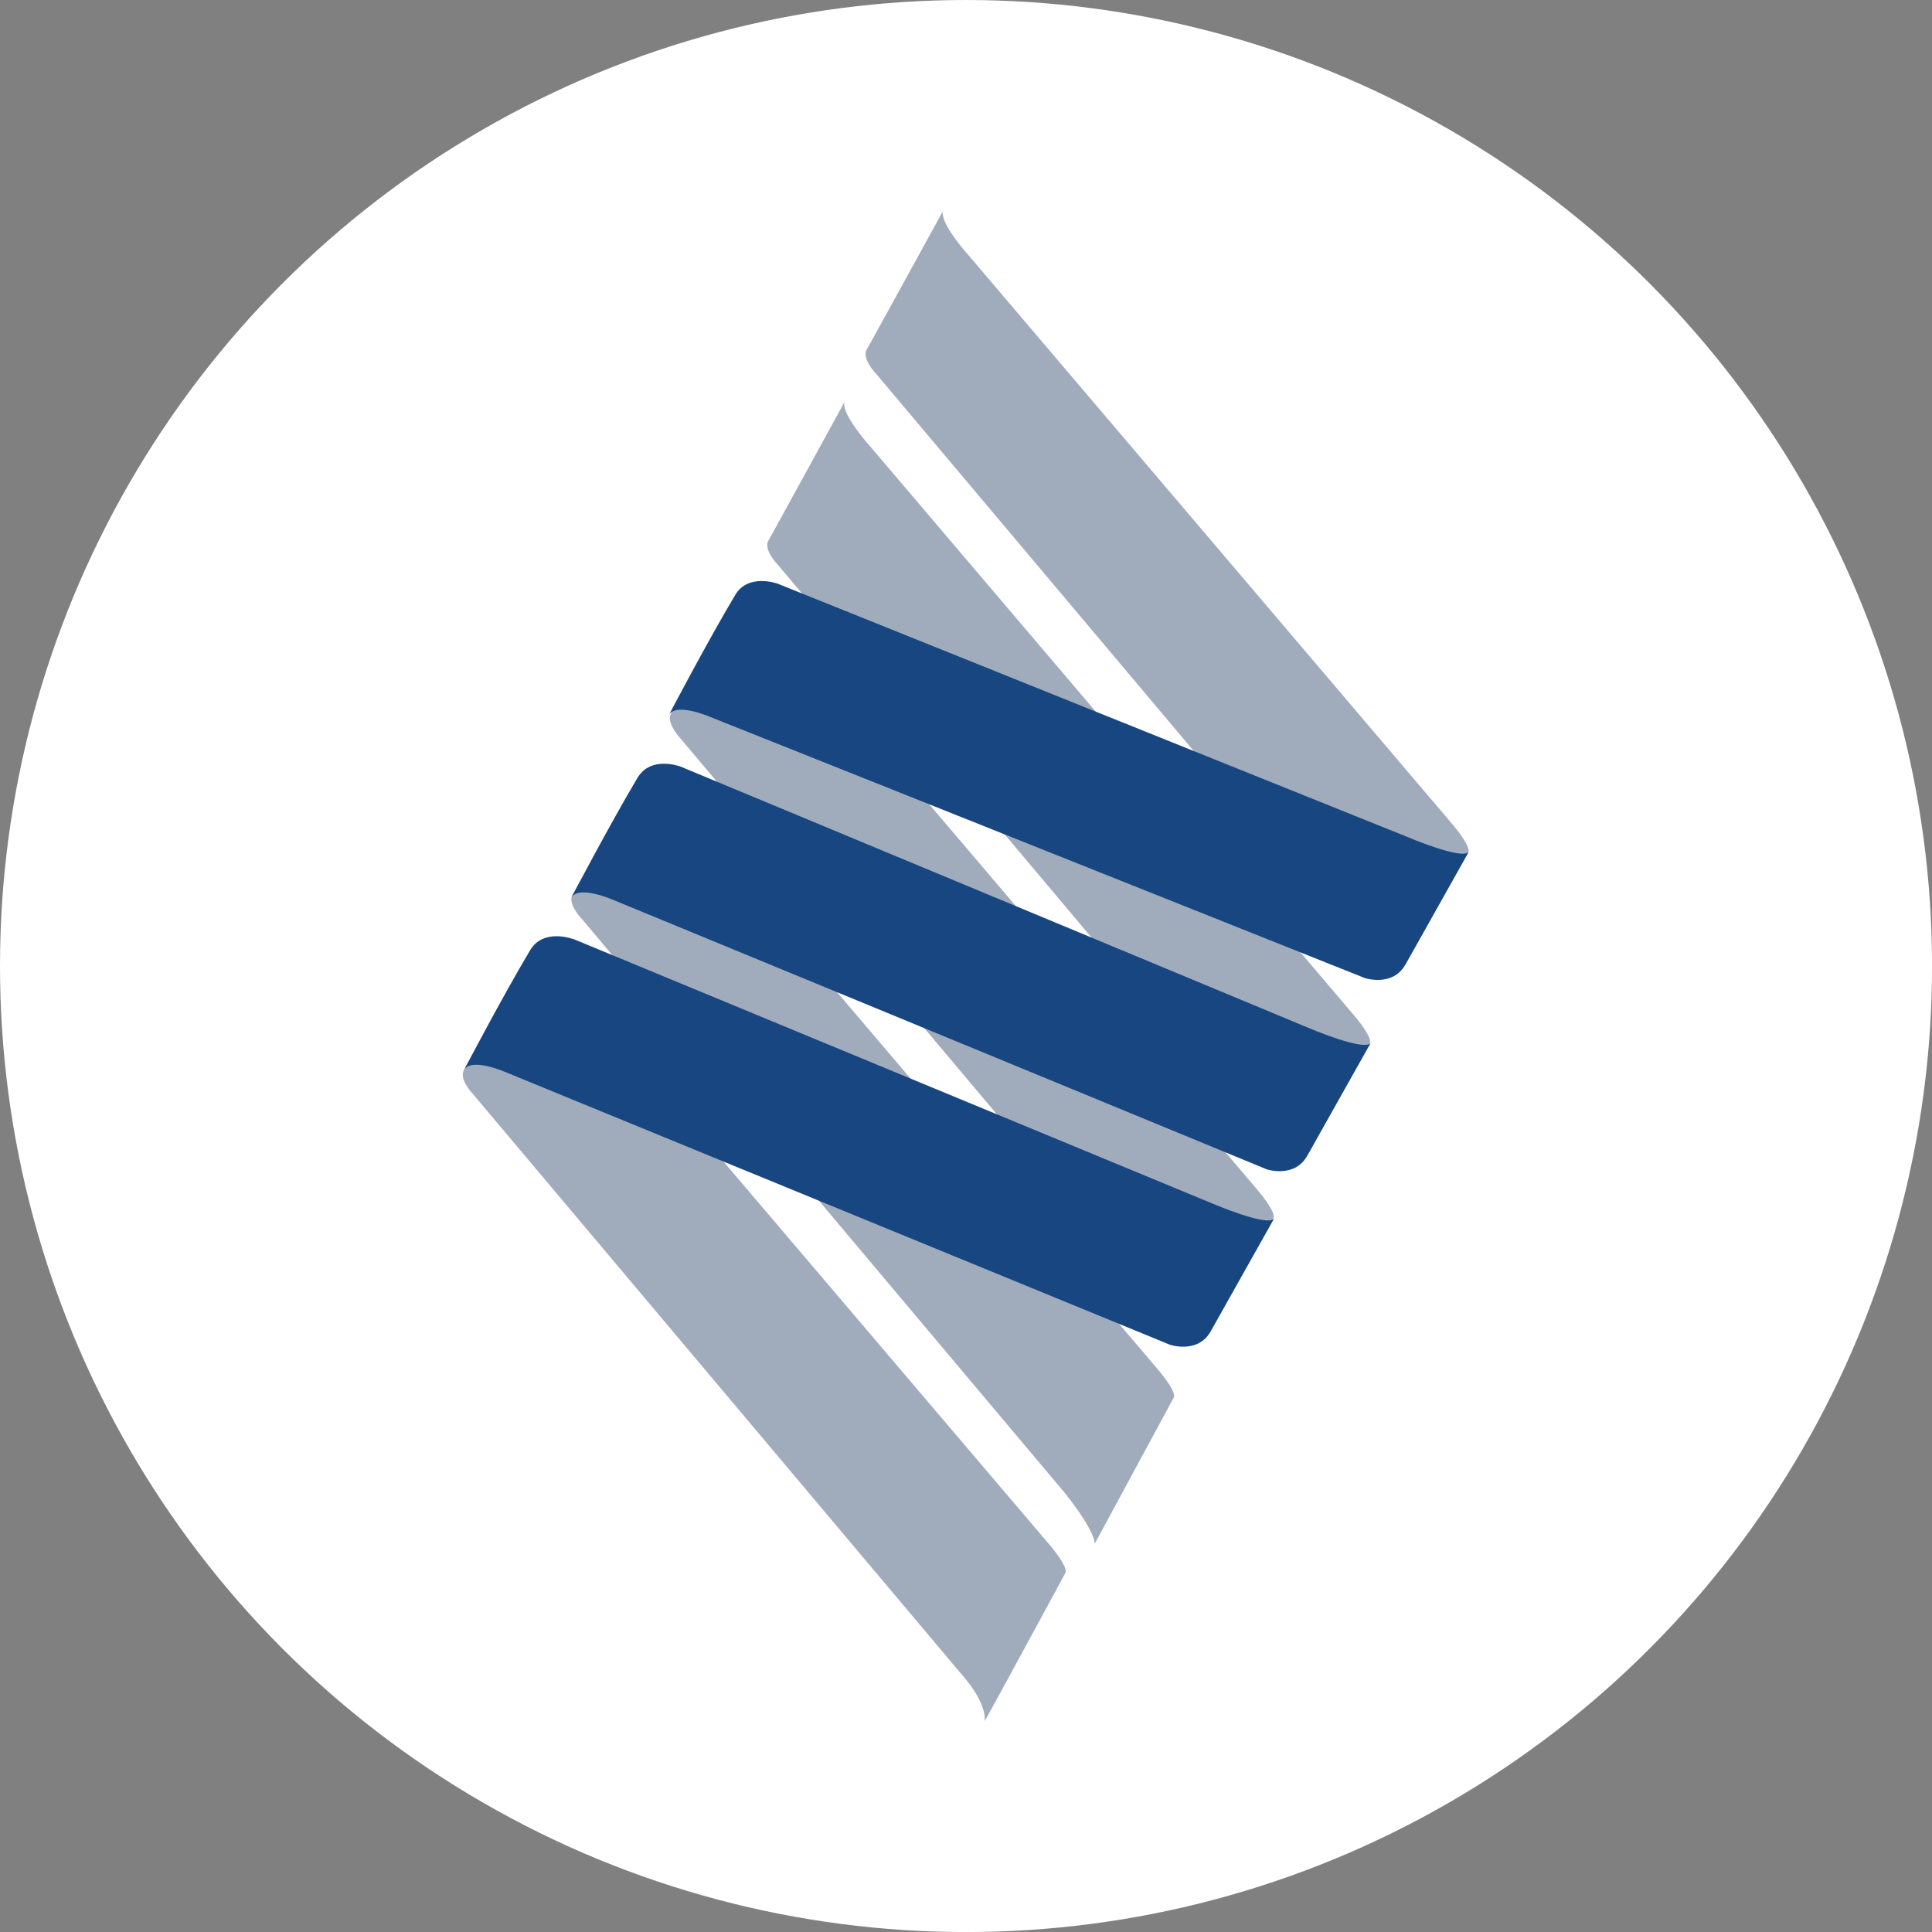
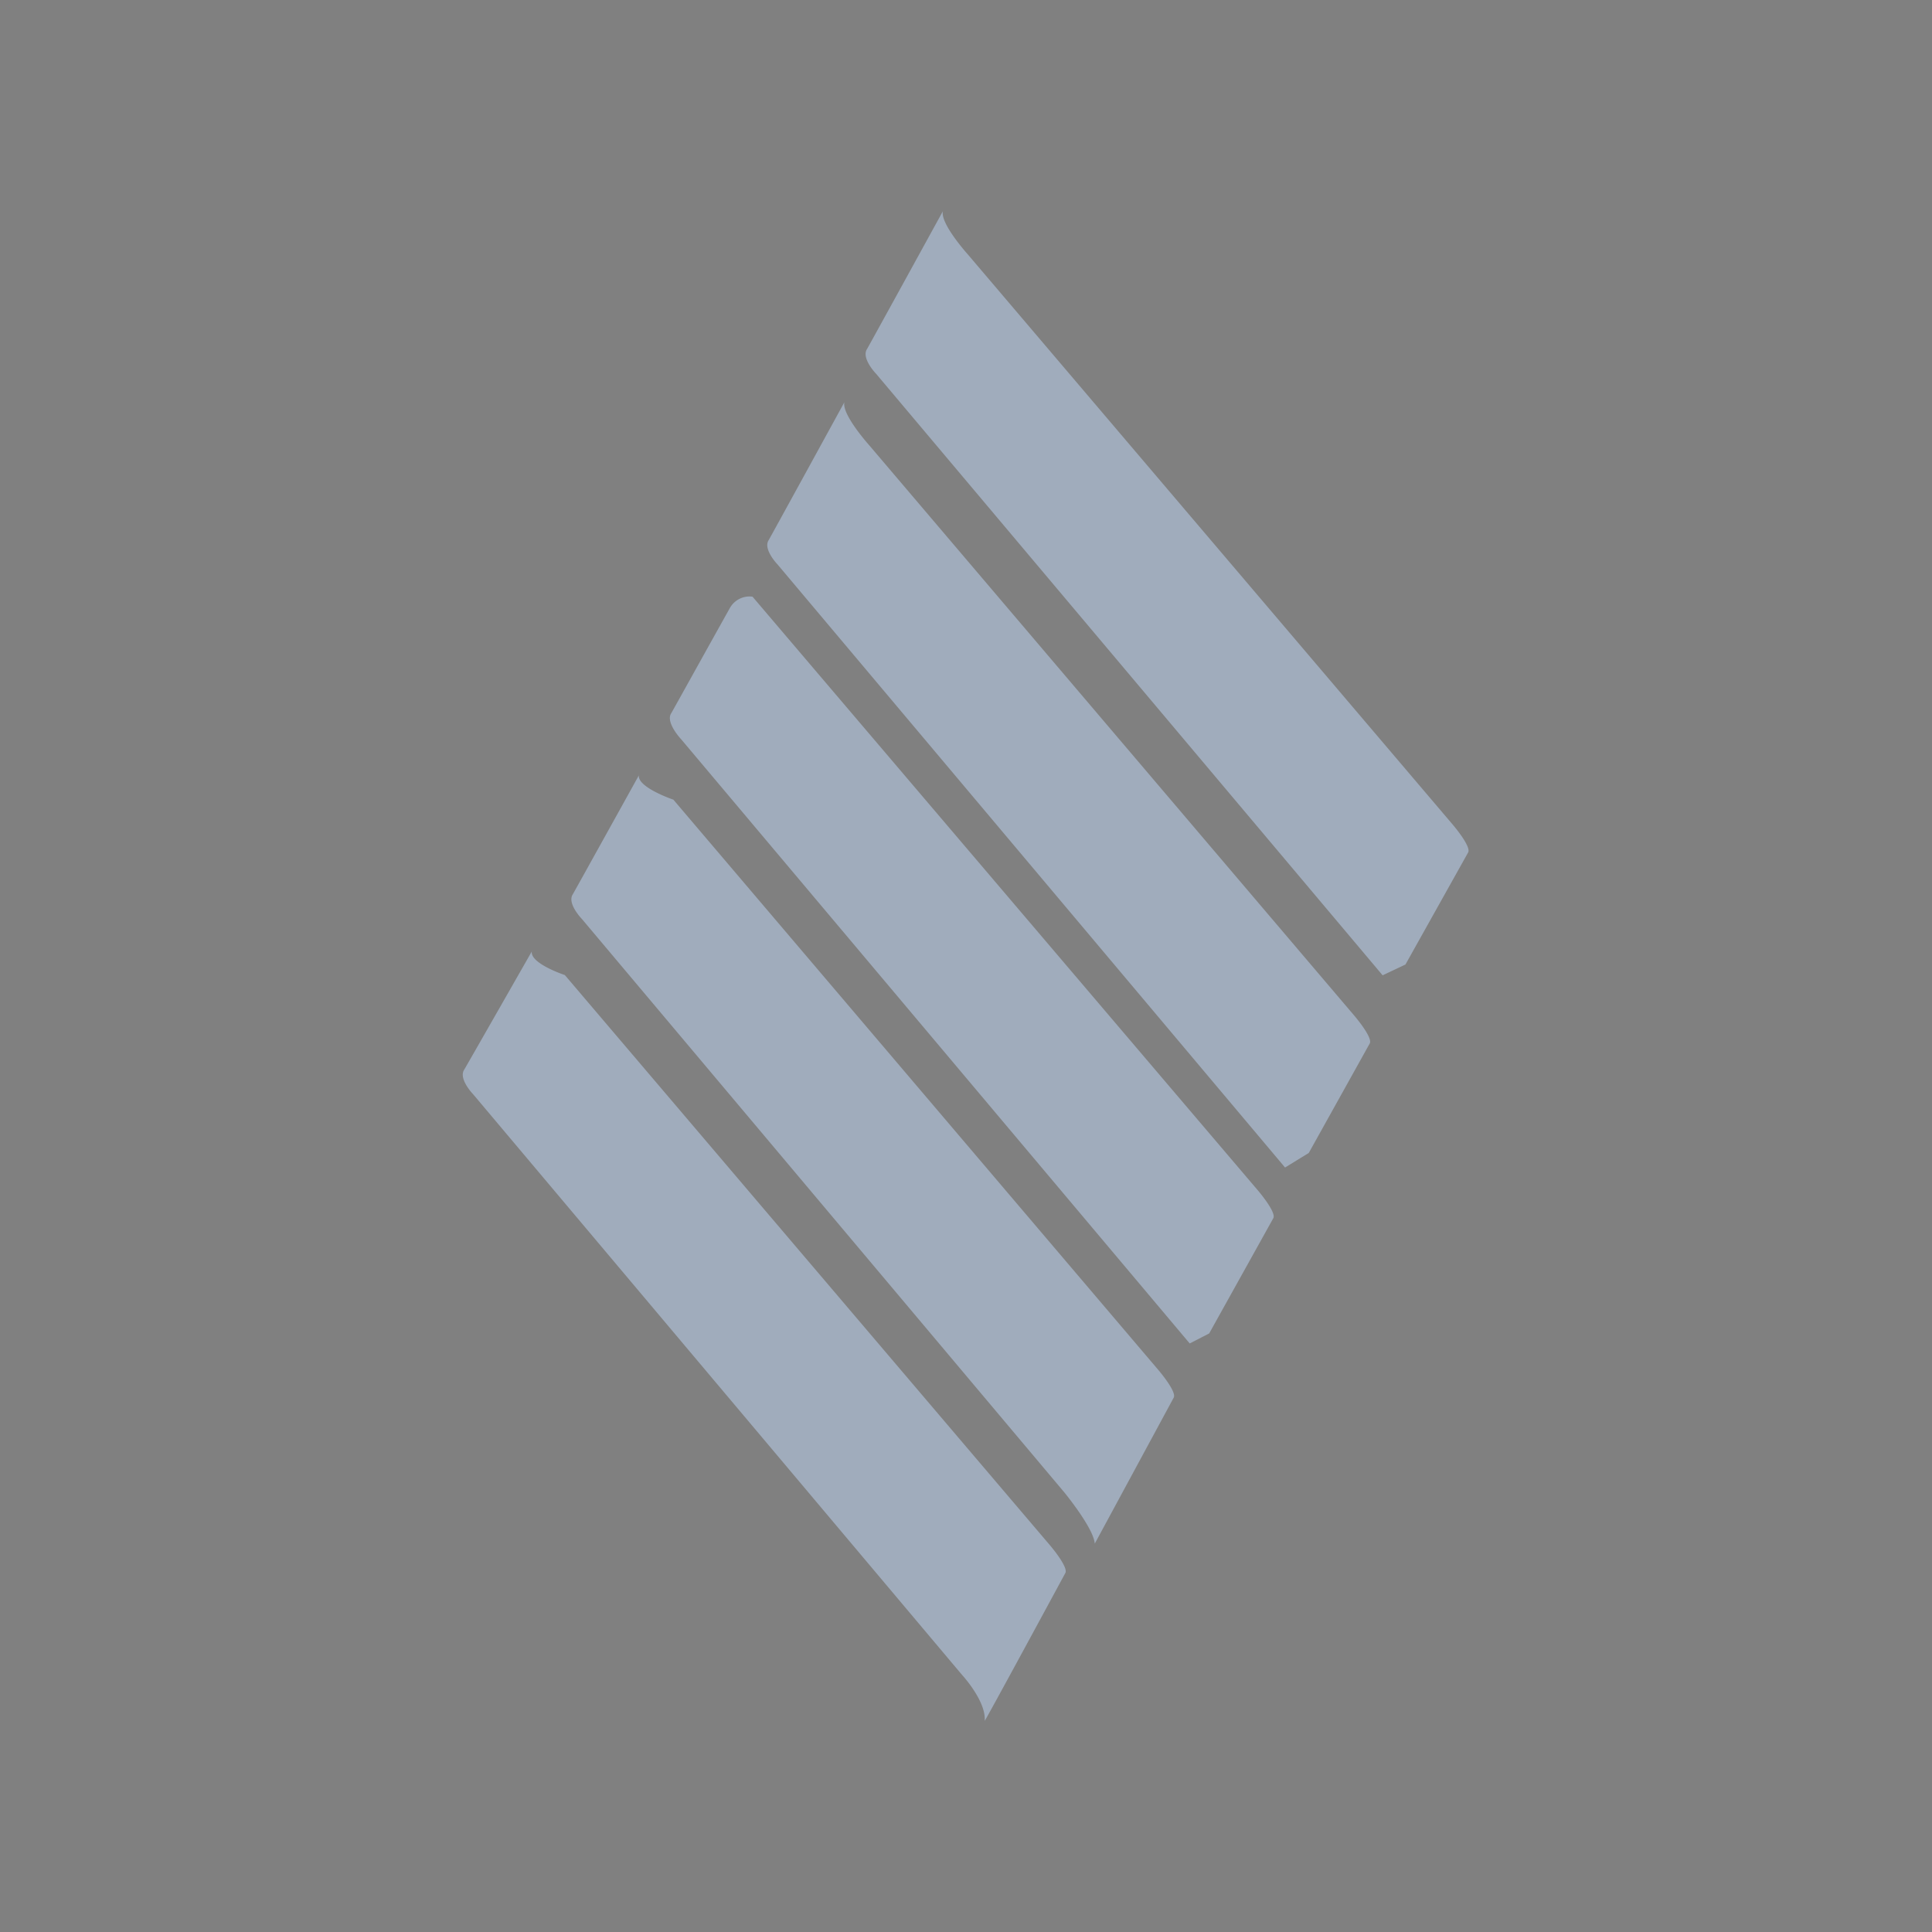
<svg xmlns="http://www.w3.org/2000/svg" id="BACKGROUND" viewBox="0 0 459.57 459.57">
  <rect x="0" y="0" width="459.57" height="459.57" fill="#808080" stroke="none" />
  <defs>
    <style>.cls-1{fill:#fff;}.cls-2{fill:#a0acbc;}.cls-3{fill:#184680;}</style>
  </defs>
-   <circle class="cls-1" cx="229.79" cy="229.79" r="229.79" />
  <path class="cls-2" d="M224.29,50.23c-.7,2.93,5.94,10.3,5.94,10.3L345.54,196.12s4.43,5.16,3.71,6.62l-14.93,26.69L328.89,232,208.39,88.9s-3.59-3.69-2.14-5.89C206.45,82.72,224.29,50.23,224.29,50.23ZM200.86,95.67c-.69,2.92,5.95,10.3,5.95,10.3L322.12,241.56s4.44,5.16,3.72,6.62l-14.52,26.08-5.64,3.46L185,134.32s-3.59-3.69-2.14-5.86c.2-.3,18-32.79,18-32.79ZM179,141.93l120.19,141.2s4.43,5.16,3.71,6.62l-15.27,27.44L283,319.57,162.07,175.9s-3.85-4.06-2.4-6.24c.14-.21,9.12-16.4,14-25.12A5.36,5.36,0,0,1,179,141.93Zm-27,42.36c-.7,2.92,8.18,5.93,8.18,5.93l115.31,135.6s4.44,5.15,3.72,6.61l-18.8,34.77c-.22-3.66-7.25-12.22-7.25-12.22L138.4,218.58s-3.59-3.69-2.14-5.86C136.45,212.42,152.05,184.29,152.05,184.29Zm-25.47,41.9c-.71,2.93,7.83,5.75,7.83,5.75L249.72,367.53s4.43,5.16,3.71,6.62c0,0-19.23,35.54-19.2,35.19.38-4.69-5.37-10.91-5.37-10.91L112.56,260.31s-3.59-3.69-2.13-5.88c.2-.29,16.14-28.23,16.14-28.23Z" />
-   <path class="cls-3" d="M185,138.85,334.56,199s14,6,14.93,3.43l-15.18,27c-3,5.41-9.63,3.23-9.63,3.23L168.94,170.54s-8.18-3.57-9.85-.42c0,0,9.4-17.92,15.8-28.59C178,136.26,185,138.85,185,138.85Zm-23.21,43.46,149.43,62.18s14,6,14.93,3.42l-15.19,27c-3,5.43-9.62,3.25-9.62,3.25L145.72,214s-8.18-3.58-9.84-.42c0,0,9.4-17.93,15.8-28.6C154.83,179.72,161.76,182.31,161.76,182.31Zm-25.53,41,152,62.92s13.95,6,14.92,3.44l-15.18,27c-3,5.43-9.62,3.24-9.62,3.24L120.19,255s-8.18-3.58-9.85-.43c0,0,9.41-17.92,15.8-28.59C129.29,220.75,136.23,223.35,136.23,223.35Z" />
</svg>